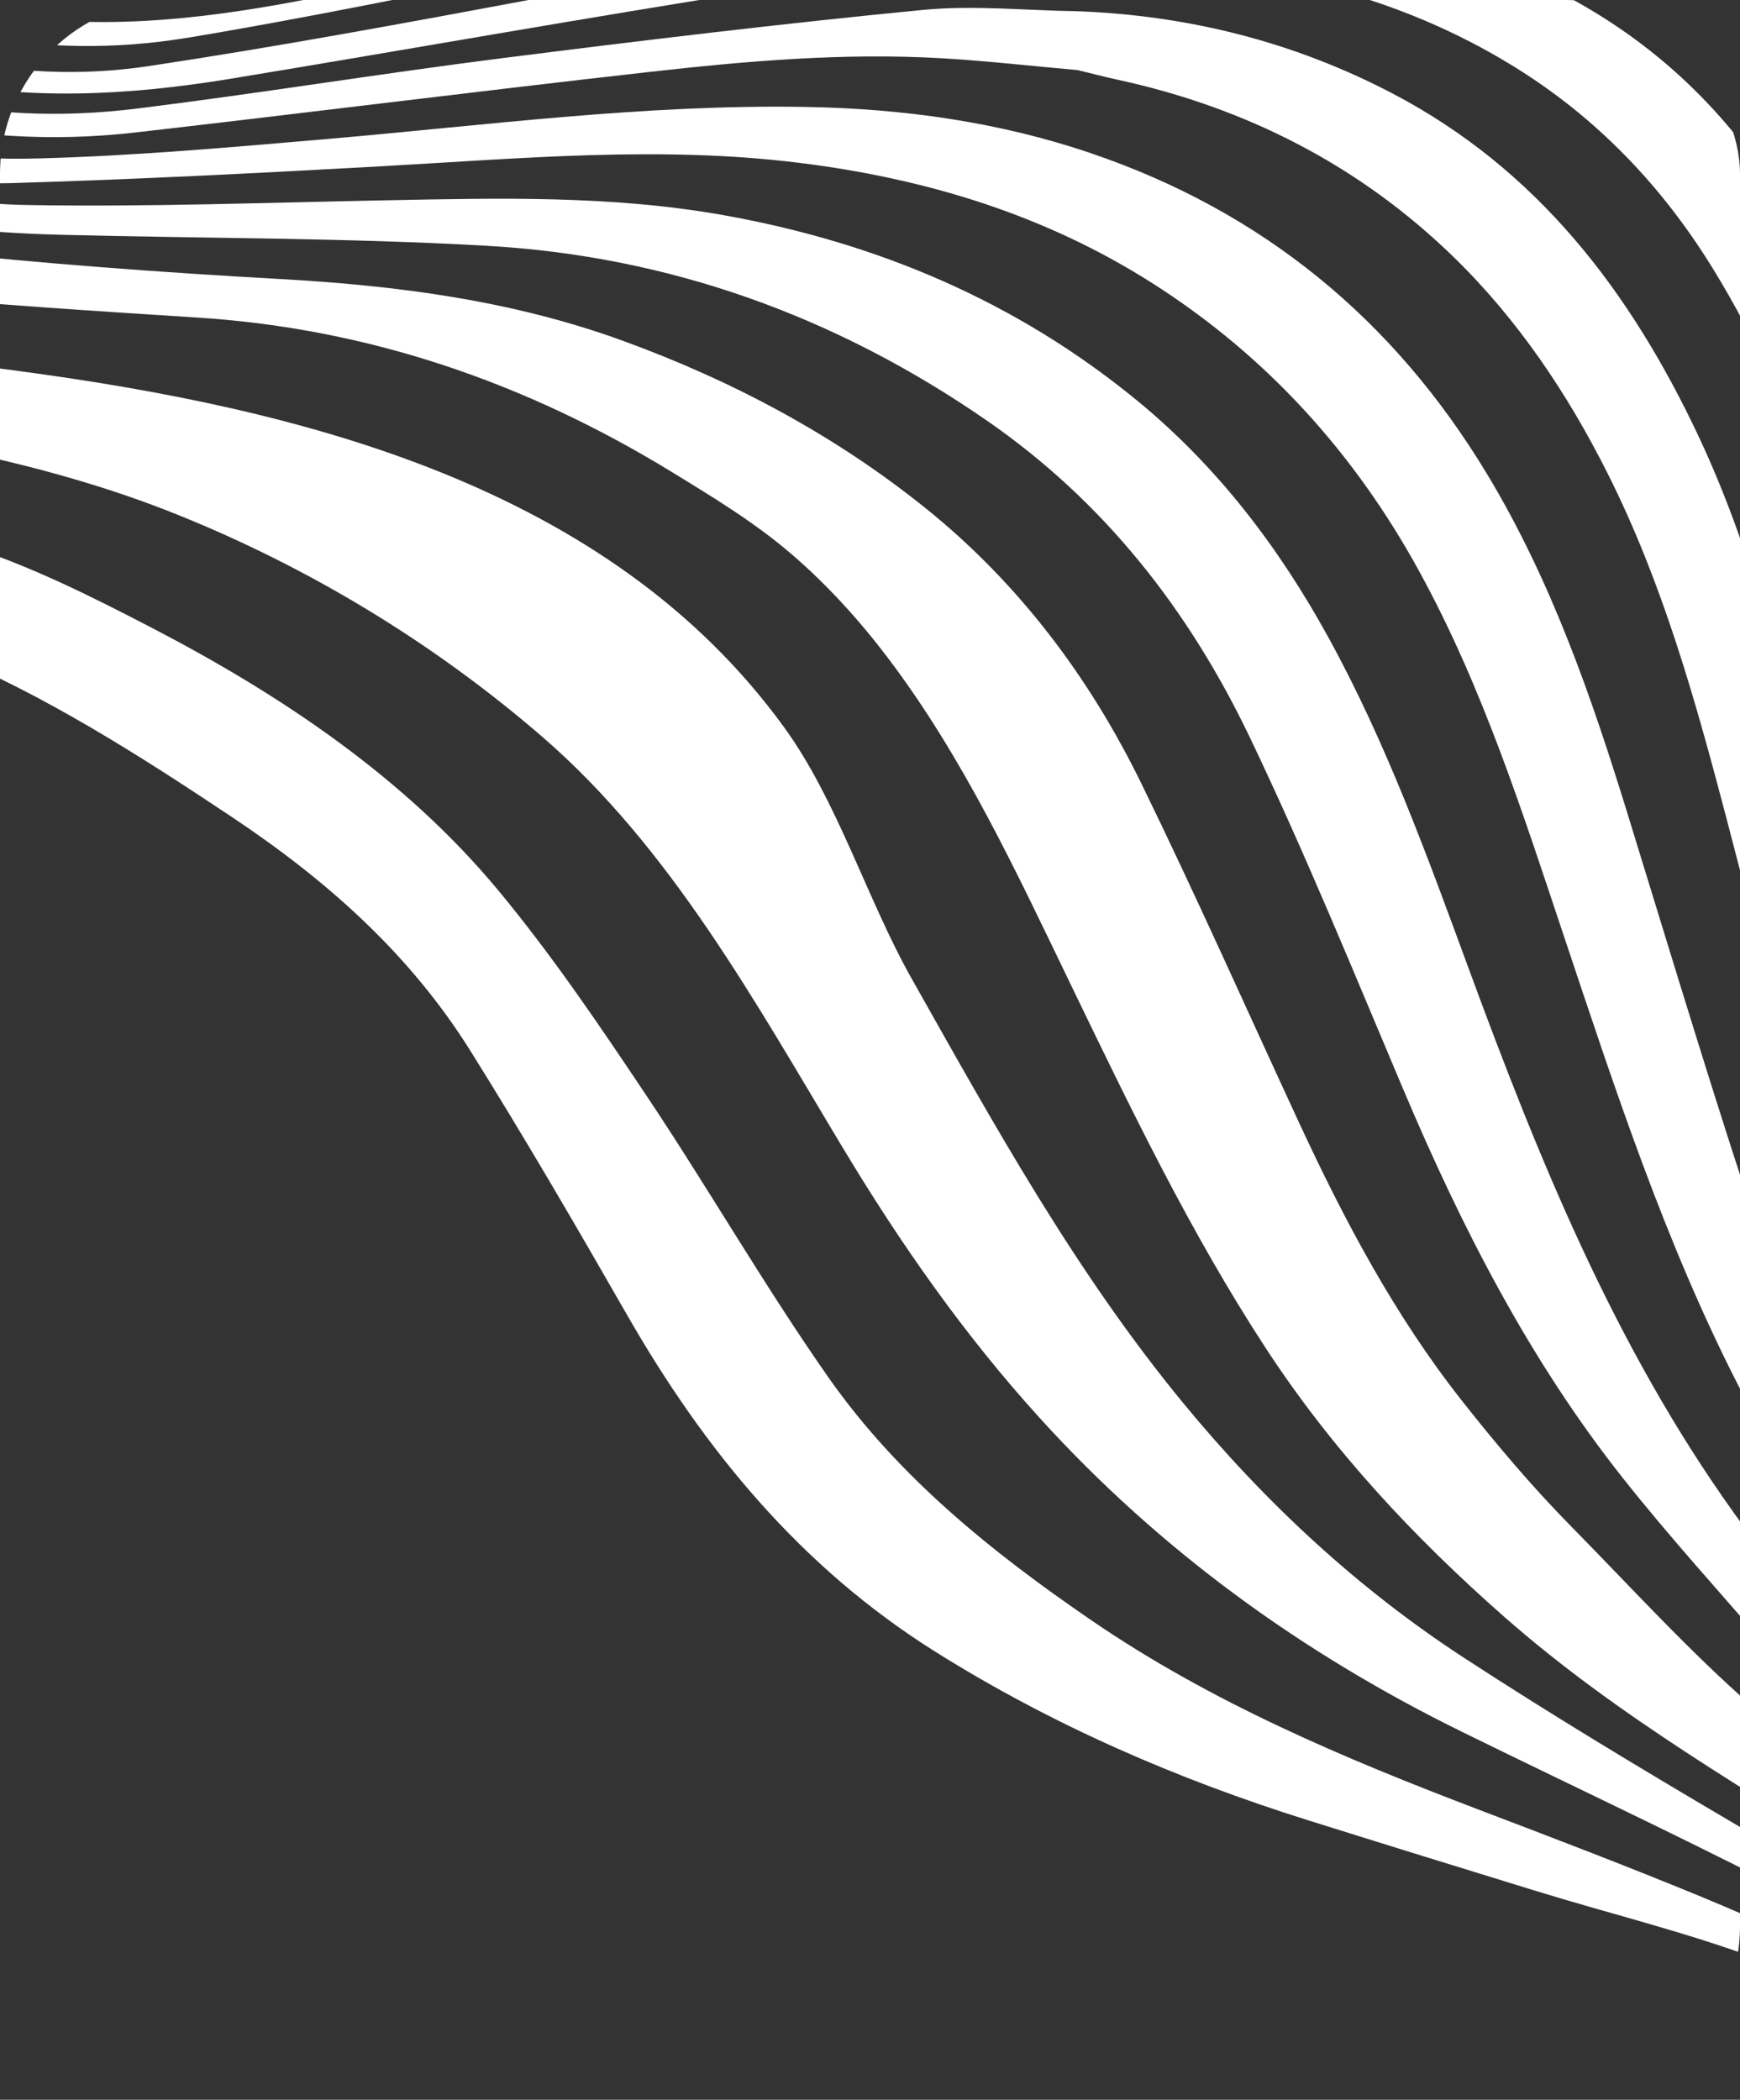
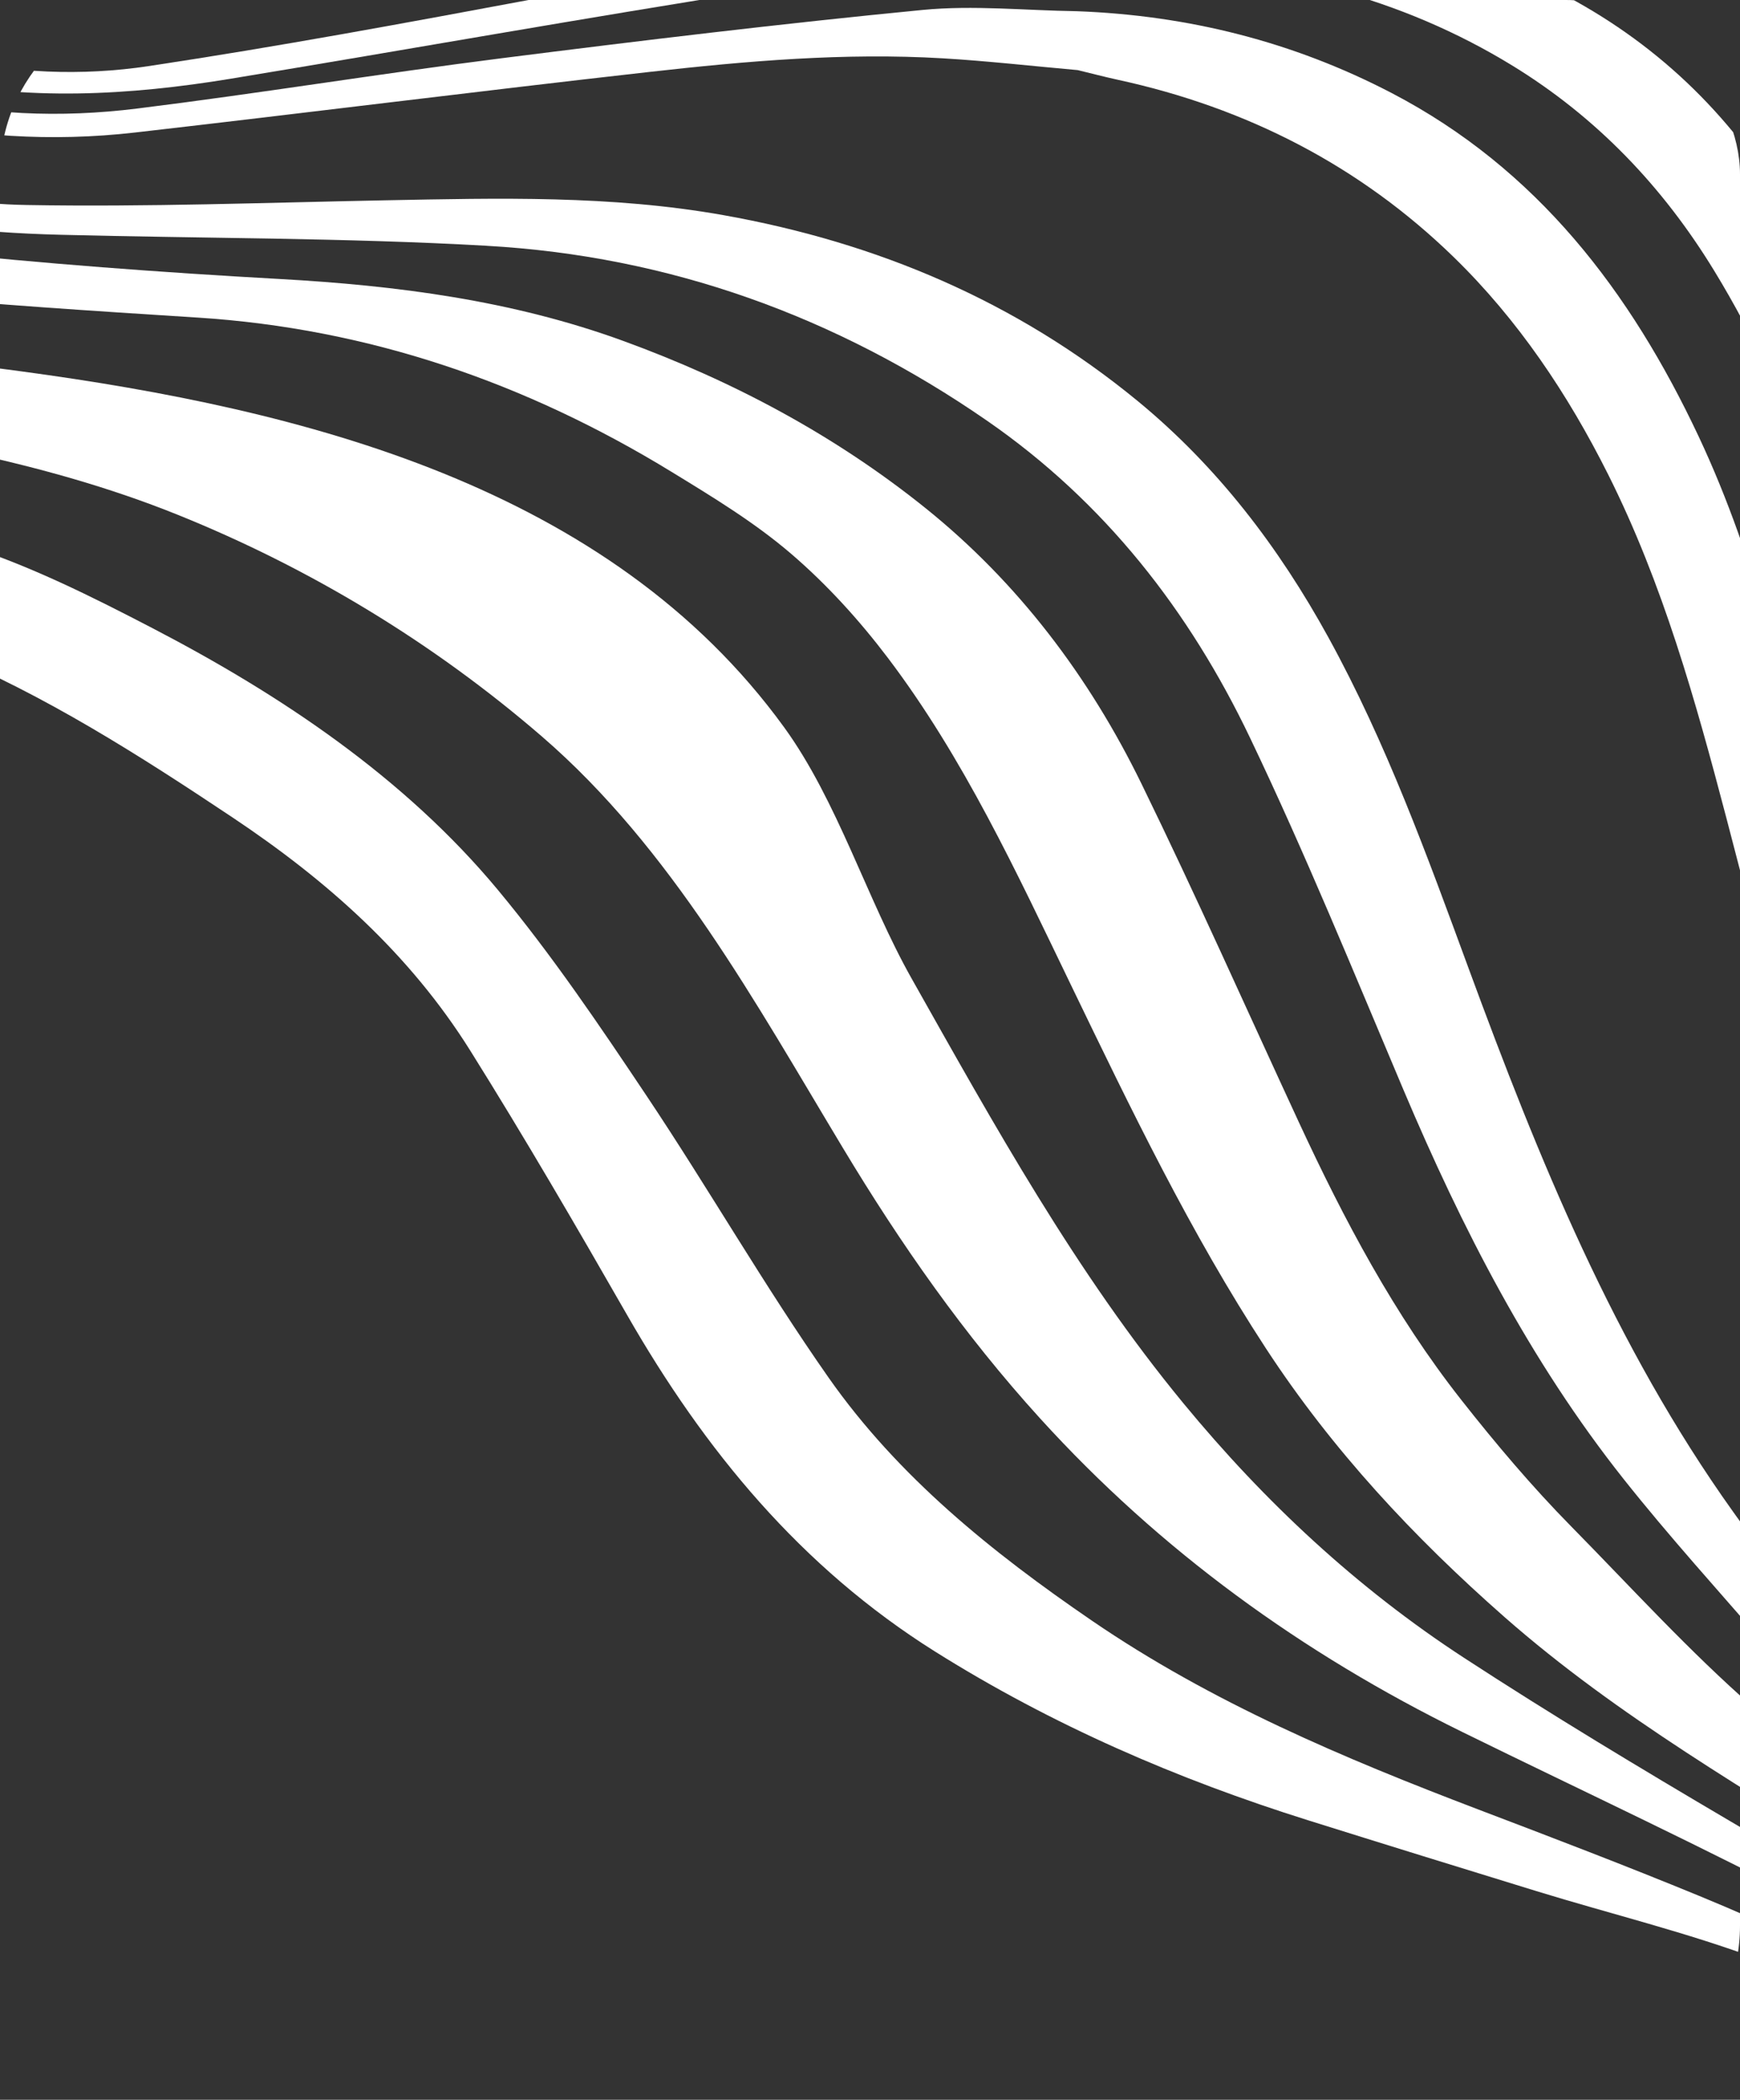
<svg xmlns="http://www.w3.org/2000/svg" width="300" height="362" viewBox="0 0 300 362" fill="none">
  <rect x="0" y="0" width="300" height="362" fill="#333333" stroke="none" />
  <g clip-path="url(#clip0_771_38)">
    <path d="M377.462 360.007C351.074 344.708 324.644 329.481 298.363 314.005C282.874 304.886 267.457 295.616 252.407 285.802C233.981 273.789 218.052 258.948 204.021 241.909C185.437 219.345 171.43 193.982 157.166 168.682C149.474 155.036 144.402 138.081 135.21 125.408C105.015 83.768 52.192 70.569 3.695 64.025C-14.553 61.563 -32.915 60.056 -51.267 58.583C-52.801 58.46 -54.382 58.342 -55.842 58.825C-59.619 60.073 -61.099 64.654 -64.252 67.085C-56.85 68.624 -49.417 69.972 -41.975 71.259C-17.233 75.535 7.106 79.28 30.543 88.71C53.411 97.908 74.772 110.856 93.425 126.964C115.702 146.2 130.309 172.953 145.305 197.871C155.251 214.422 166.248 230.135 179.293 244.497C200.065 267.361 224.521 285.037 252.126 298.597C273.127 308.911 294.369 318.772 315.058 329.685C344.755 345.353 374.042 361.791 403.489 377.926C404.512 378.487 405.633 379.092 406.661 379.701C407.223 379.124 407.438 378.903 407.999 378.327L377.464 360.009L377.462 360.007Z" fill="white" />
-     <path d="M32.126 6.544C53.244 3.058 74.207 -1.367 95.226 -5.437C117.422 -9.737 139.548 -14.425 161.816 -18.314C185.602 -22.471 209.619 -25.056 233.833 -23.701C256.33 -22.445 277.391 -16.328 295.508 -2.259C310.22 9.164 320.507 24.05 328.164 40.868C339.233 65.173 344.994 90.893 348.831 117.133C352.968 145.417 356.928 173.728 361.388 201.963C365.405 227.4 371.984 252.236 382.261 275.909C387.948 289.011 394.729 301.642 401.053 314.465C408.48 329.528 415.948 344.569 423.382 359.624C423.714 360.296 424.078 360.791 424.405 361.482C425.462 360.397 426.256 359.582 427.313 358.497C424.905 353.67 422.239 348.95 420.13 343.994C411.725 324.263 403.716 304.359 395.114 284.715C389.46 271.8 383.69 258.937 380.107 245.292C371.773 213.558 367.614 181.113 364.037 148.602C360.961 120.615 358.498 92.547 351.295 65.189C345.783 44.248 338.815 23.886 325.435 6.398C317.19 -4.38 307.337 -13.367 295.167 -19.678C277.322 -28.931 258.239 -32.549 238.372 -32.493C218.627 -32.438 198.927 -30.869 179.622 -27.014C142.196 -19.539 104.934 -11.23 67.628 -3.163C50.156 0.614 32.665 4.2 14.663 3.763C9.184 3.629 3.725 2.736 -1.743 2.189L-5.362 5.905C7.102 8.391 19.736 8.583 32.124 6.537L32.126 6.544Z" fill="white" />
    <path d="M39.808 13.567C70.413 8.527 100.949 3.055 131.591 -1.753C153.454 -5.183 175.464 -7.622 197.679 -6.638C220.128 -5.645 241.452 -0.531 260.8 11.338C275.299 20.234 286.728 32.211 295.568 46.702C309.546 69.613 317.376 94.782 322.663 120.859C327.985 147.11 333.003 173.424 338.526 199.633C342.619 219.069 347.566 238.354 355.058 256.762C359.778 268.366 365.621 279.596 371.833 290.493C382.185 308.658 393.035 326.545 404.09 344.296C408.826 351.9 414.598 358.854 419.9 366.108L421.718 364.241C403.199 335.473 388.753 304.472 372.47 274.478C364.588 259.958 360.605 244.247 356.537 228.533C348.642 198.042 343.808 166.947 338.957 135.864C335.206 111.834 330.788 87.965 322.033 65.133C315.827 48.95 308.278 33.45 296.747 20.355C284.5 6.449 269.102 -2.839 251.49 -8.448C232.743 -14.417 213.45 -15.921 193.927 -15.023C159.561 -13.44 125.971 -6.502 92.282 -0.211C70.116 3.928 47.933 8.037 25.641 11.394C14.068 13.136 2.274 12.644 -9.27 9.917L-12.903 13.648C4.674 17.431 22.274 16.454 39.818 13.567L39.808 13.567Z" fill="white" />
    <path d="M292.899 326.826C280.324 321.65 267.62 316.798 254.914 311.968C231.694 303.124 208.876 293.507 188.224 279.378C171.042 267.621 154.845 254.604 142.832 237.463C131.787 221.699 122.185 204.933 111.48 188.921C103.369 176.787 95.149 164.62 85.835 153.413C69.77 134.08 48.438 119.813 26.323 108.313C15.889 102.887 5.173 97.511 -6.044 93.936C-27.774 87.012 -50.517 84.656 -72.224 77.286C-72.442 77.212 -73.21 76.906 -74.155 76.538L-84 86.646C-80.421 87.986 -75.145 89.815 -71.256 91.648C-67.823 93.268 -64.219 94.587 -60.633 95.809C-43.853 101.524 -26.514 105.624 -10.129 112.412C7.693 119.796 24.039 130.218 40.046 140.897C56.333 151.763 70.622 164.412 81.101 181.16C90.455 196.107 99.328 211.361 108.095 226.661C121.482 250.021 138.079 270.21 161.249 284.749C181.431 297.413 202.977 306.738 225.562 313.826C238.679 317.941 251.811 322.003 264.95 326.043C277.79 329.991 290.882 333.153 303.482 337.871C316.278 342.663 328.711 348.703 341.136 354.383C354.967 360.708 368.733 367.165 382.534 373.558C388.756 376.442 394.977 379.321 401.199 382.204C401.544 382.364 402.382 382.842 403.203 383.251L404.768 381.645C380.07 368.651 354.476 355.703 329.402 343.498C317.323 337.621 305.268 331.916 292.897 326.823L292.899 326.826Z" fill="white" />
    <path d="M34.035 54.747C63.606 56.633 90.675 65.984 115.788 81.349C122.87 85.682 130.068 90.049 136.342 95.421C142.53 100.719 148.145 106.903 153.074 113.408C166.177 130.71 175.241 150.347 184.635 169.787C194.957 191.149 205.242 212.54 218.265 232.468C229.683 249.941 243.734 265.009 259.362 278.749C279.149 296.148 301.579 308.811 323.698 322.898C342.558 334.909 351.311 340.87 370.118 352.965L408.695 377.613L410.42 375.841C405.592 372.381 385.549 358.47 380.847 354.848C359.142 338.123 352.082 334.805 330.37 318.083C321.194 311.015 311.168 302.1 302.468 294.5C291.222 284.677 281.356 273.788 270.878 263.139C264.136 256.288 257.887 248.894 251.938 241.334C240.411 226.689 231.742 210.305 223.931 193.448C214.912 173.981 206.206 154.362 196.79 135.088C187.796 116.681 175.564 100.457 159.559 87.592C143.926 75.028 126.337 65.661 107.445 58.771C88.279 51.782 68.406 49.219 48.16 48.095C27.828 46.968 7.493 45.455 -12.753 43.3C-20.616 42.461 -28.244 39.395 -35.979 37.341L-45.22 46.829C-37.689 48.296 -28.929 49.883 -19.266 50.788C-0.59 52.54 15.428 53.562 34.037 54.749L34.035 54.747Z" fill="white" />
    <path d="M83.928 42.376C115.338 44.154 144.07 54.48 170.161 72.518C190.471 86.561 205.051 105.299 215.503 127.157C225.024 147.067 233.367 167.539 241.969 187.874C252.052 211.7 263.771 234.607 279.924 254.974C287.788 264.89 296.322 274.282 304.612 283.862C318.894 300.363 336.513 313.12 353.098 327.034C363.14 335.457 373.126 343.95 383.233 352.292C391.501 359.117 399.921 365.756 408.251 372.506C409.251 373.318 410.274 374.096 411.4 374.836C411.999 374.22 411.911 374.31 412.514 373.692C408.703 370.689 405.11 367.473 401.408 364.34C375.906 342.765 351.654 319.84 327.87 296.401C316.86 285.549 307.781 273.189 298.832 260.658C278.315 231.94 265.259 199.708 253.205 166.941C246.072 147.55 239.037 128.096 229.031 109.884C220.496 94.35 209.902 80.446 196.171 69.153C175.259 51.956 151.187 41.798 124.692 37.085C105.375 33.648 85.957 34.155 66.52 34.532C45.907 34.932 25.284 35.701 4.675 35.344C-5.154 35.175 -8.534 33.871 -18.34 32.403C-19.685 32.201 -27.388 30.367 -28.691 29.858L-32.293 33.556C-18.488 38.673 -4.108 40.1 10.414 40.475C34.921 41.106 59.46 40.985 83.928 42.371L83.928 42.376Z" fill="white" />
-     <path d="M2.218 31.56C23.524 30.93 44.814 29.831 66.095 28.645C89.969 27.315 113.827 25.106 137.739 28.066C159.5 30.759 180.108 36.982 198.752 48.869C218.353 61.367 233.46 78.028 244.638 98.391C255.661 118.478 262.544 140.171 269.756 161.737C278.518 187.94 287.093 214.216 299.739 238.912C308.588 256.187 318.679 272.739 330.009 288.494C333.656 293.565 338.033 298.168 342.433 302.635C361.379 321.861 380.402 341.008 399.53 360.053C403.971 364.476 408.935 368.378 413.655 372.519L414.561 371.589C406.637 363.136 398.678 354.718 390.803 346.218C385.578 340.579 380.621 334.689 375.303 329.146C343.906 296.429 319.089 259.538 304.563 216.367C296.102 191.217 288.471 165.786 280.654 140.426C274.385 120.09 267.463 100.074 256.378 81.707C240.275 55.017 217.631 36.463 188.14 26.432C172.21 21.015 155.72 18.727 138.94 18.435C111.139 17.95 83.637 21.627 56.04 23.996C39.654 25.401 23.242 26.867 6.813 27.308C-1.633 27.534 -3.396 27.141 -11.868 26.088C-13.101 25.935 -21.015 23.67 -22.208 23.202L-25.83 26.92C-16.775 30.283 -7.305 31.846 2.223 31.565L2.218 31.56Z" fill="white" />
    <path d="M23.247 22.849C52.833 19.465 82.377 15.73 111.969 12.402C128.757 10.513 145.609 9.055 162.537 10.054C170.311 10.514 178.059 11.398 185.819 12.087C188.134 12.647 190.441 13.258 192.768 13.763C214.908 18.572 234.442 28.561 250.649 44.336C261.723 55.117 270.31 67.919 277.259 81.784C286.708 100.63 292.327 120.769 297.655 141.03C305.347 170.28 312.343 199.731 322.552 228.269C328.698 245.458 335.661 262.322 345.56 277.697C353.002 289.252 361.129 300.401 369.44 311.36C381.207 326.876 393.387 342.083 405.47 357.356C408.885 361.673 412.581 365.767 416.145 369.963L418.415 367.632C414.742 363.088 410.829 358.716 407.437 353.969C395.855 337.75 384.373 321.456 373.018 305.075C366.911 296.268 360.486 287.585 355.37 278.211C346.581 262.109 339.467 245.126 334.72 227.403C327.262 199.563 320.354 171.567 313.706 143.52C308.203 120.3 303.107 96.998 292.871 75.246C281.117 50.263 265.026 29.119 239.953 16.044C222.953 7.177 204.802 2.641 185.669 1.933C176.794 1.808 167.843 0.864 159.064 1.714C134.812 4.07 110.609 6.985 86.435 10.048C65.477 12.702 44.612 16.111 23.648 18.713C10.468 20.35 -2.749 19.859 -15.735 16.555L-19.366 20.284C-5.31 23.574 8.925 24.487 23.242 22.849L23.247 22.849Z" fill="white" />
  </g>
  <defs>
    <clipPath id="clip0_771_38">
      <rect width="300" height="362" rx="30" fill="white" />
    </clipPath>
  </defs>
</svg>